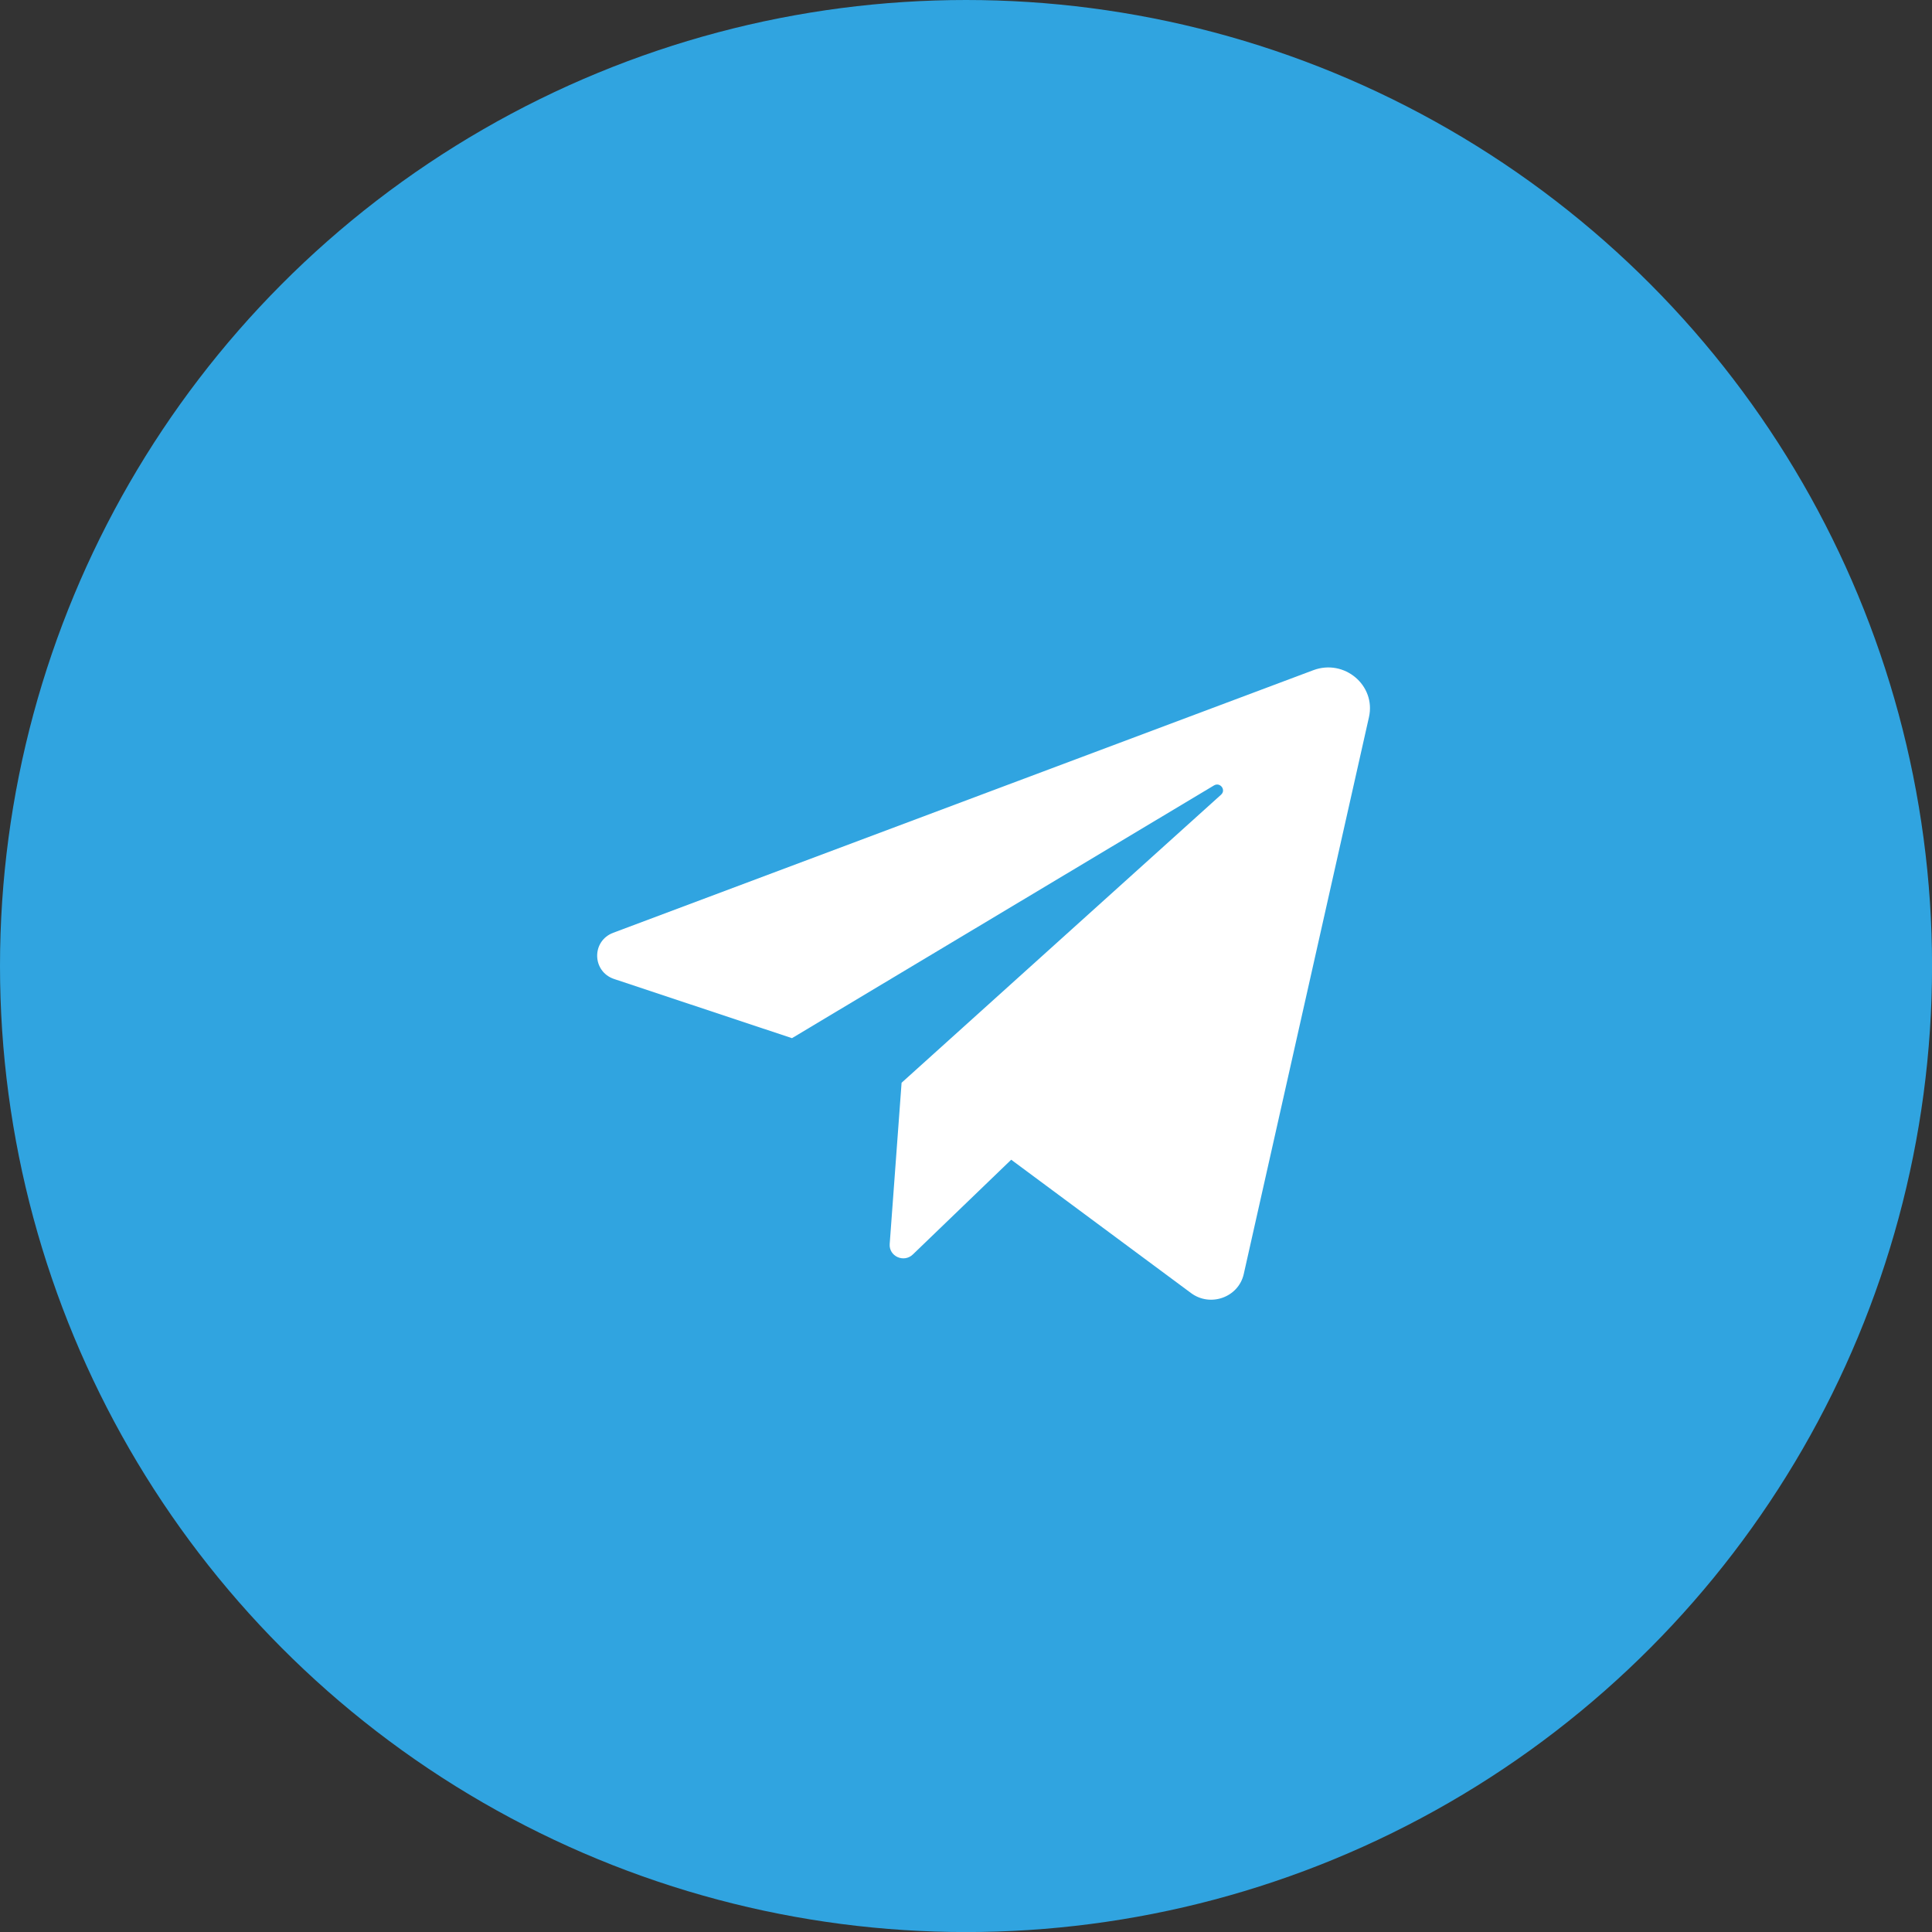
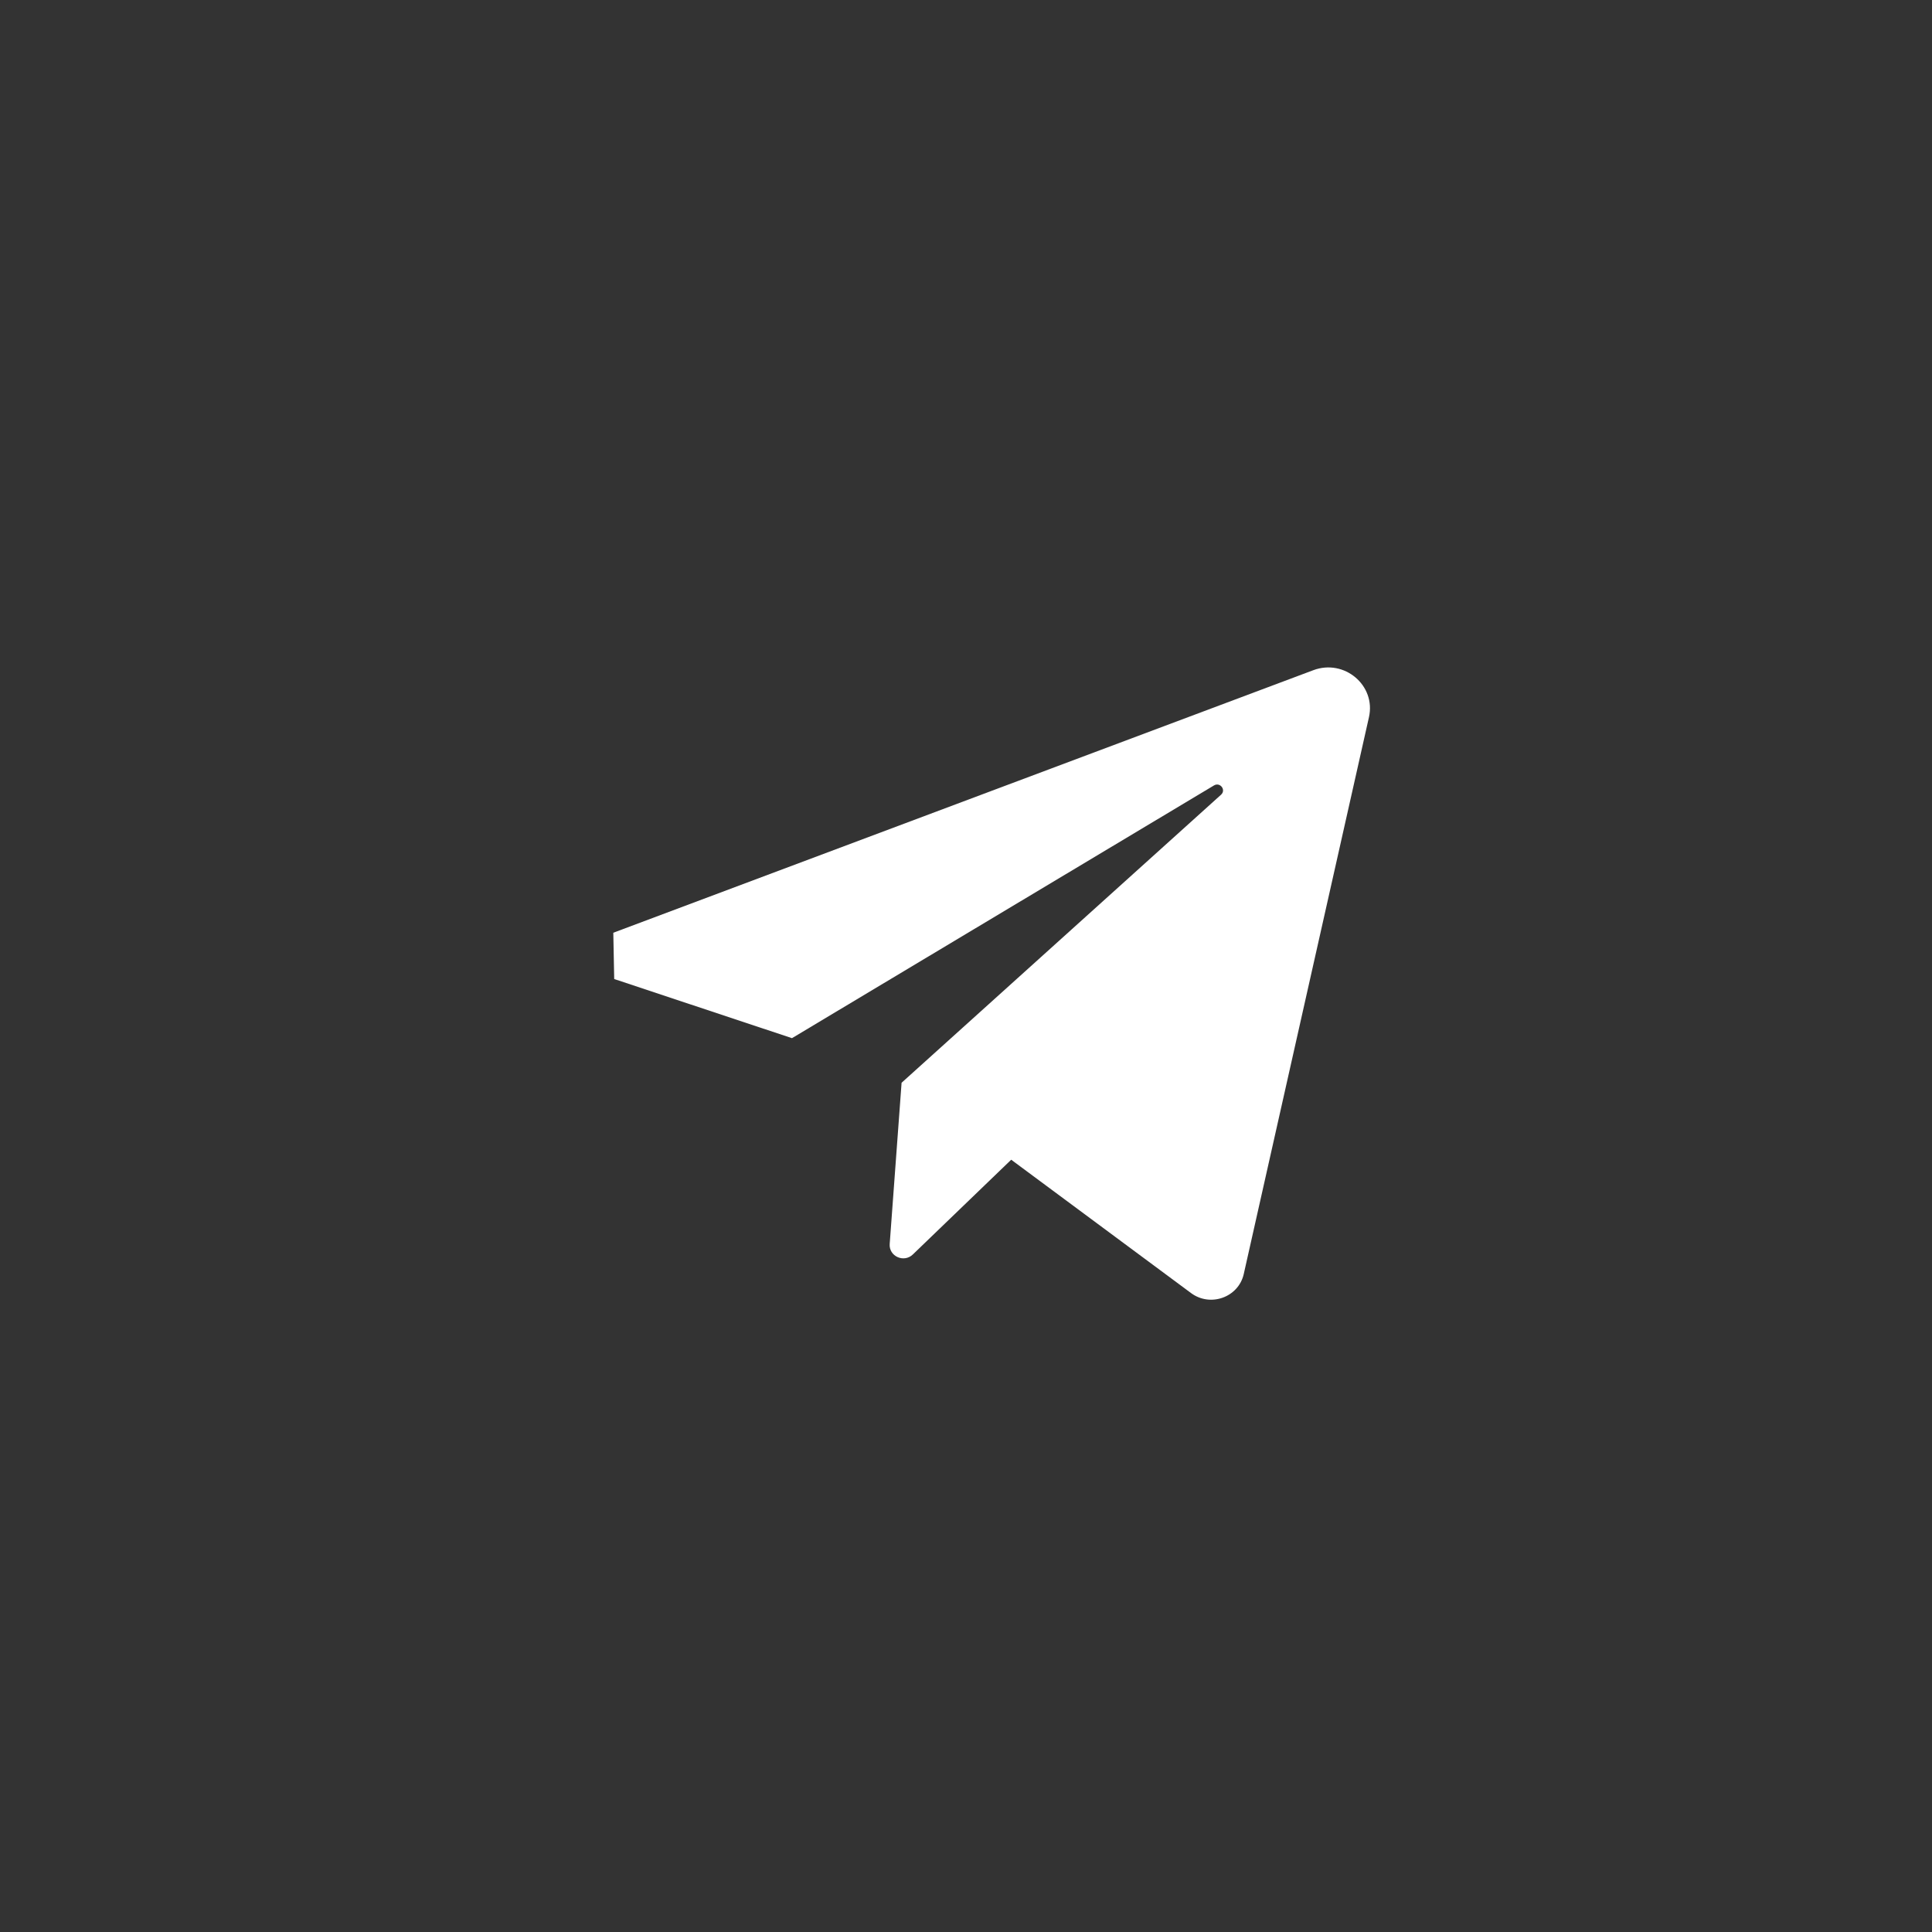
<svg xmlns="http://www.w3.org/2000/svg" viewBox="0 0 36.397 36.397" fill="none">
  <rect x="0" y="0" width="36.397" height="36.397" fill="#333333" stroke="none" />
-   <circle cx="18.199" cy="18.199" r="18.199" fill="url(#paint0_linear_2001_86)" />
-   <path d="M11.571 18.444L14.92 19.558L22.87 14.797C22.985 14.728 23.103 14.881 23.004 14.971L16.985 20.398L16.761 23.436C16.744 23.667 17.028 23.796 17.197 23.633L19.05 21.848L22.438 24.36C22.803 24.631 23.332 24.44 23.431 24.002L25.79 13.51C25.924 12.912 25.326 12.407 24.741 12.626L11.554 17.572C11.14 17.727 11.152 18.304 11.571 18.444Z" fill="white" />
+   <path d="M11.571 18.444L14.92 19.558L22.87 14.797C22.985 14.728 23.103 14.881 23.004 14.971L16.985 20.398L16.761 23.436C16.744 23.667 17.028 23.796 17.197 23.633L19.05 21.848L22.438 24.36C22.803 24.631 23.332 24.44 23.431 24.002L25.79 13.51C25.924 12.912 25.326 12.407 24.741 12.626L11.554 17.572Z" fill="white" />
  <defs>
    <linearGradient id="paint0_linear_2001_86" x1="77.191" y1="146" x2="160.155" y2="123.759" gradientUnits="userSpaceOnUse">
      <stop stop-color="#30A4E0" />
      <stop offset="1" stop-color="#53C4FF" />
    </linearGradient>
  </defs>
</svg>